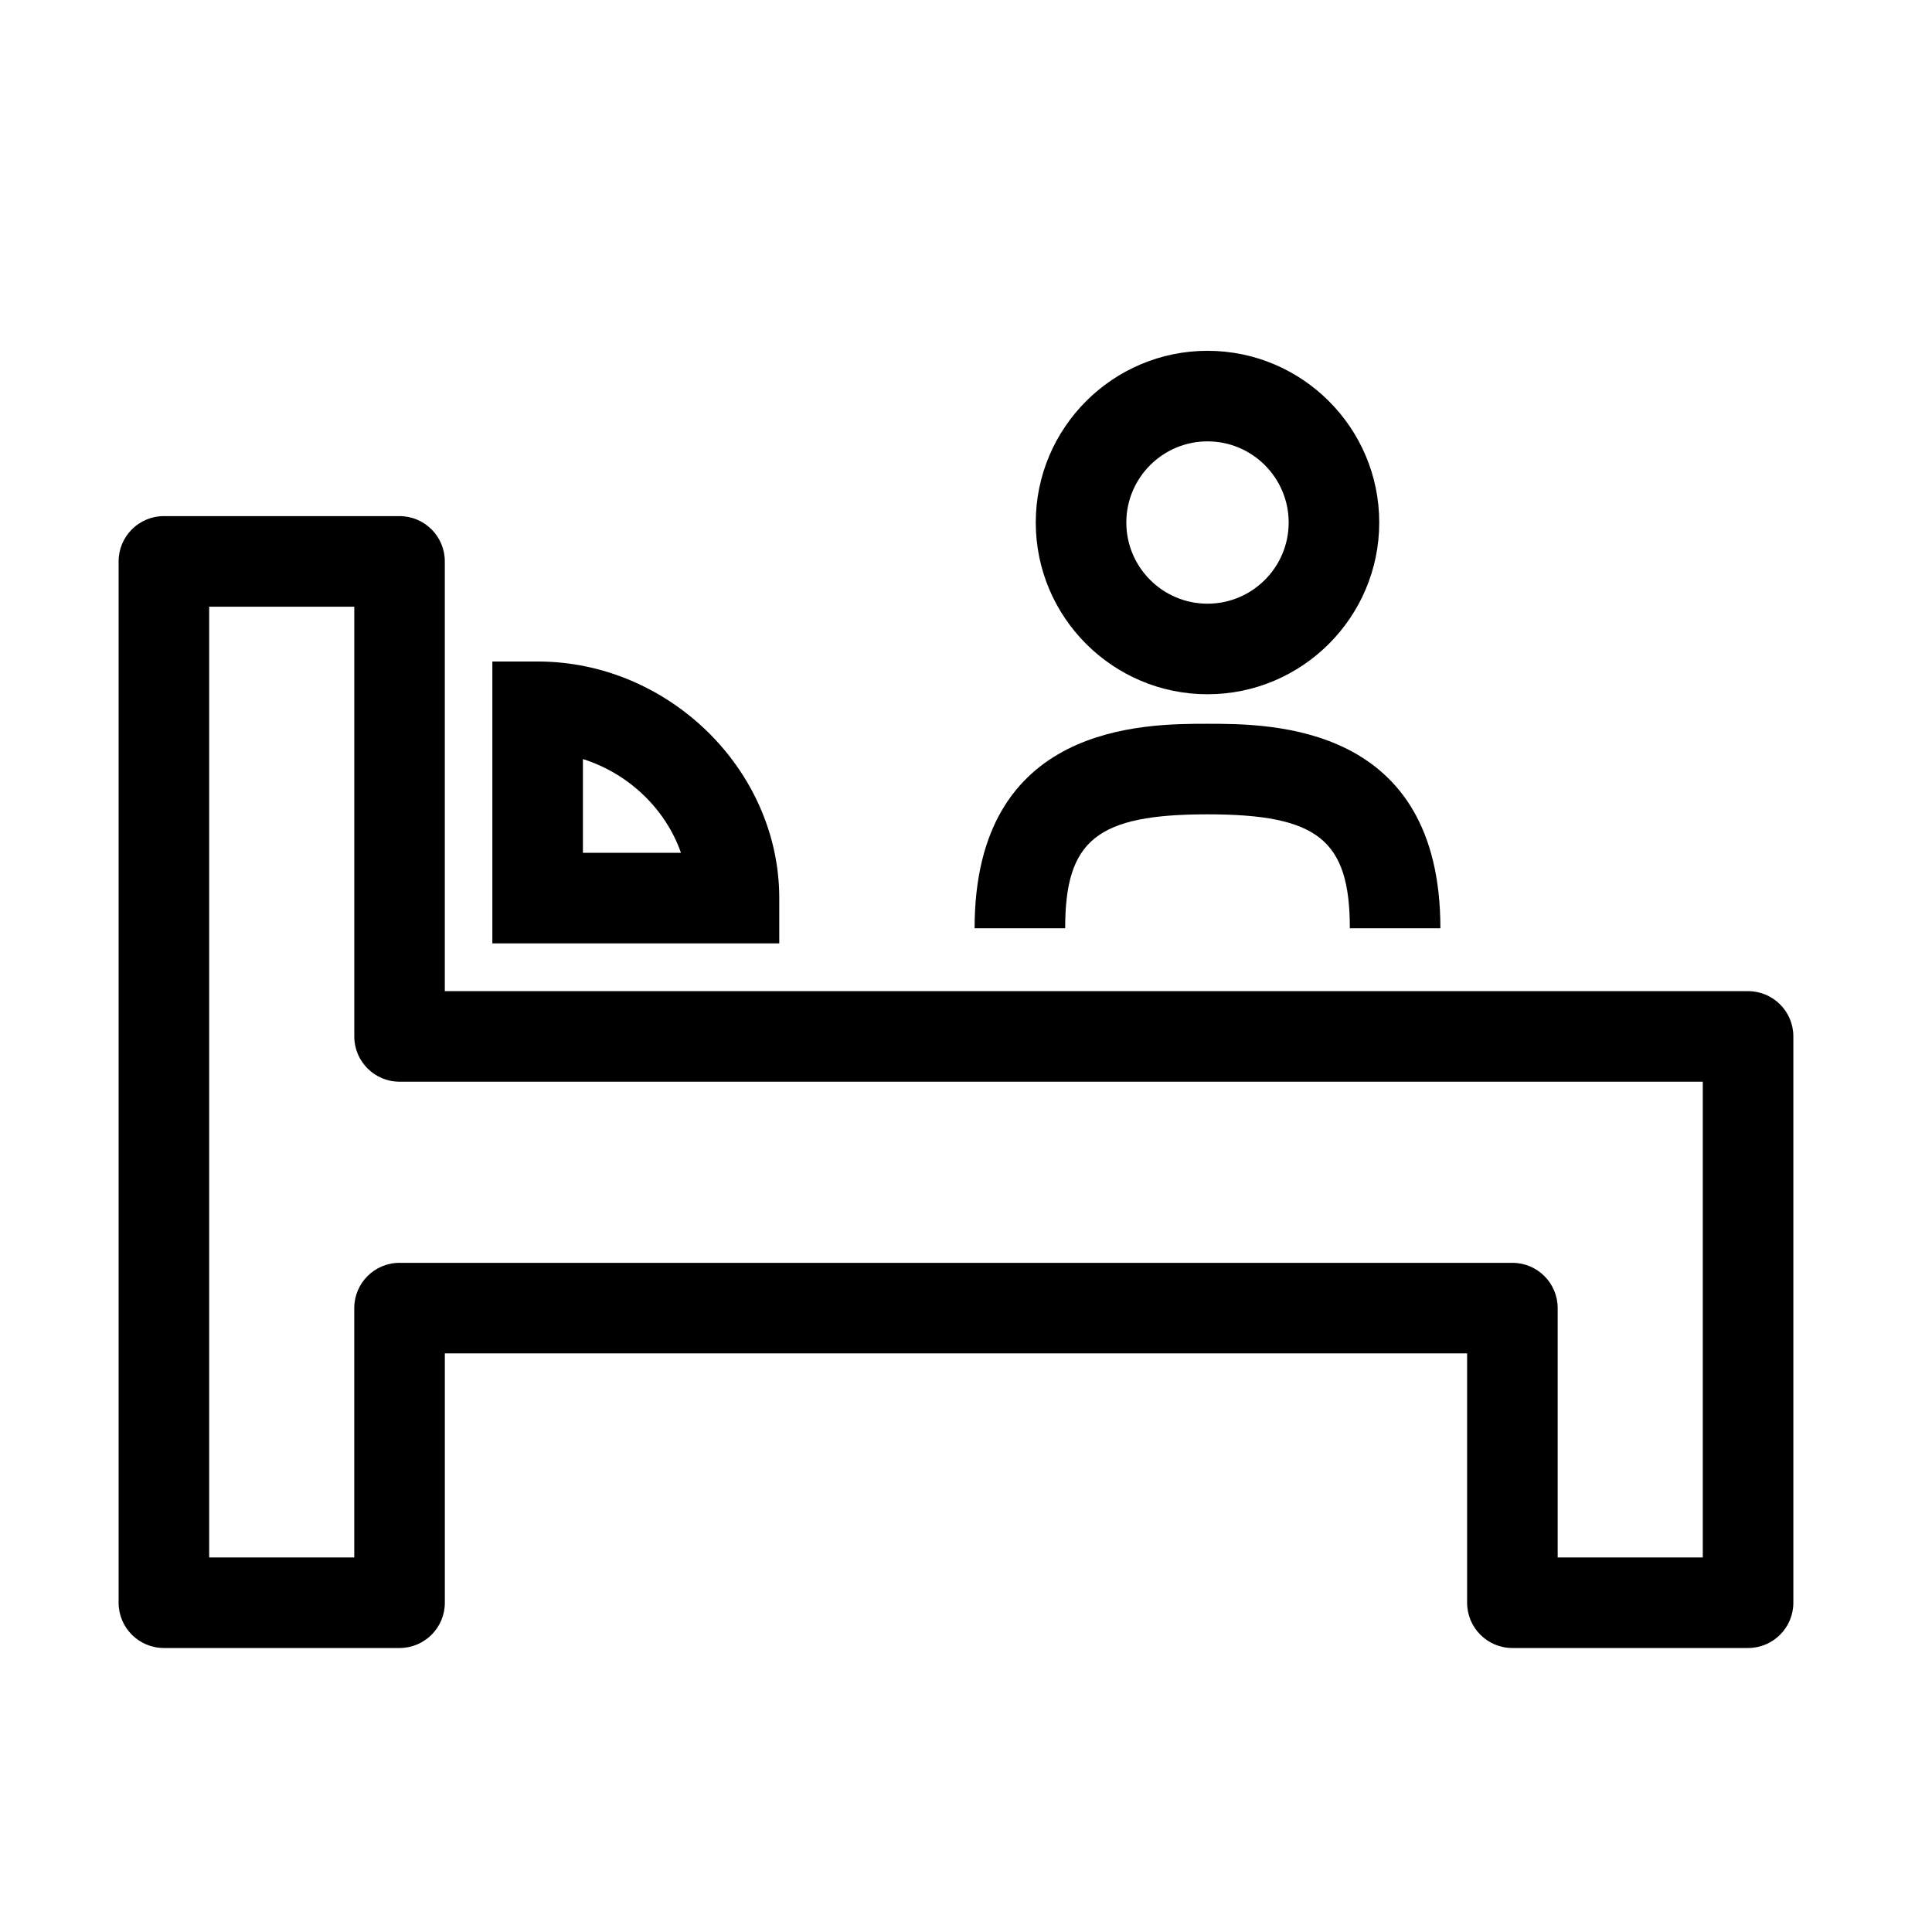
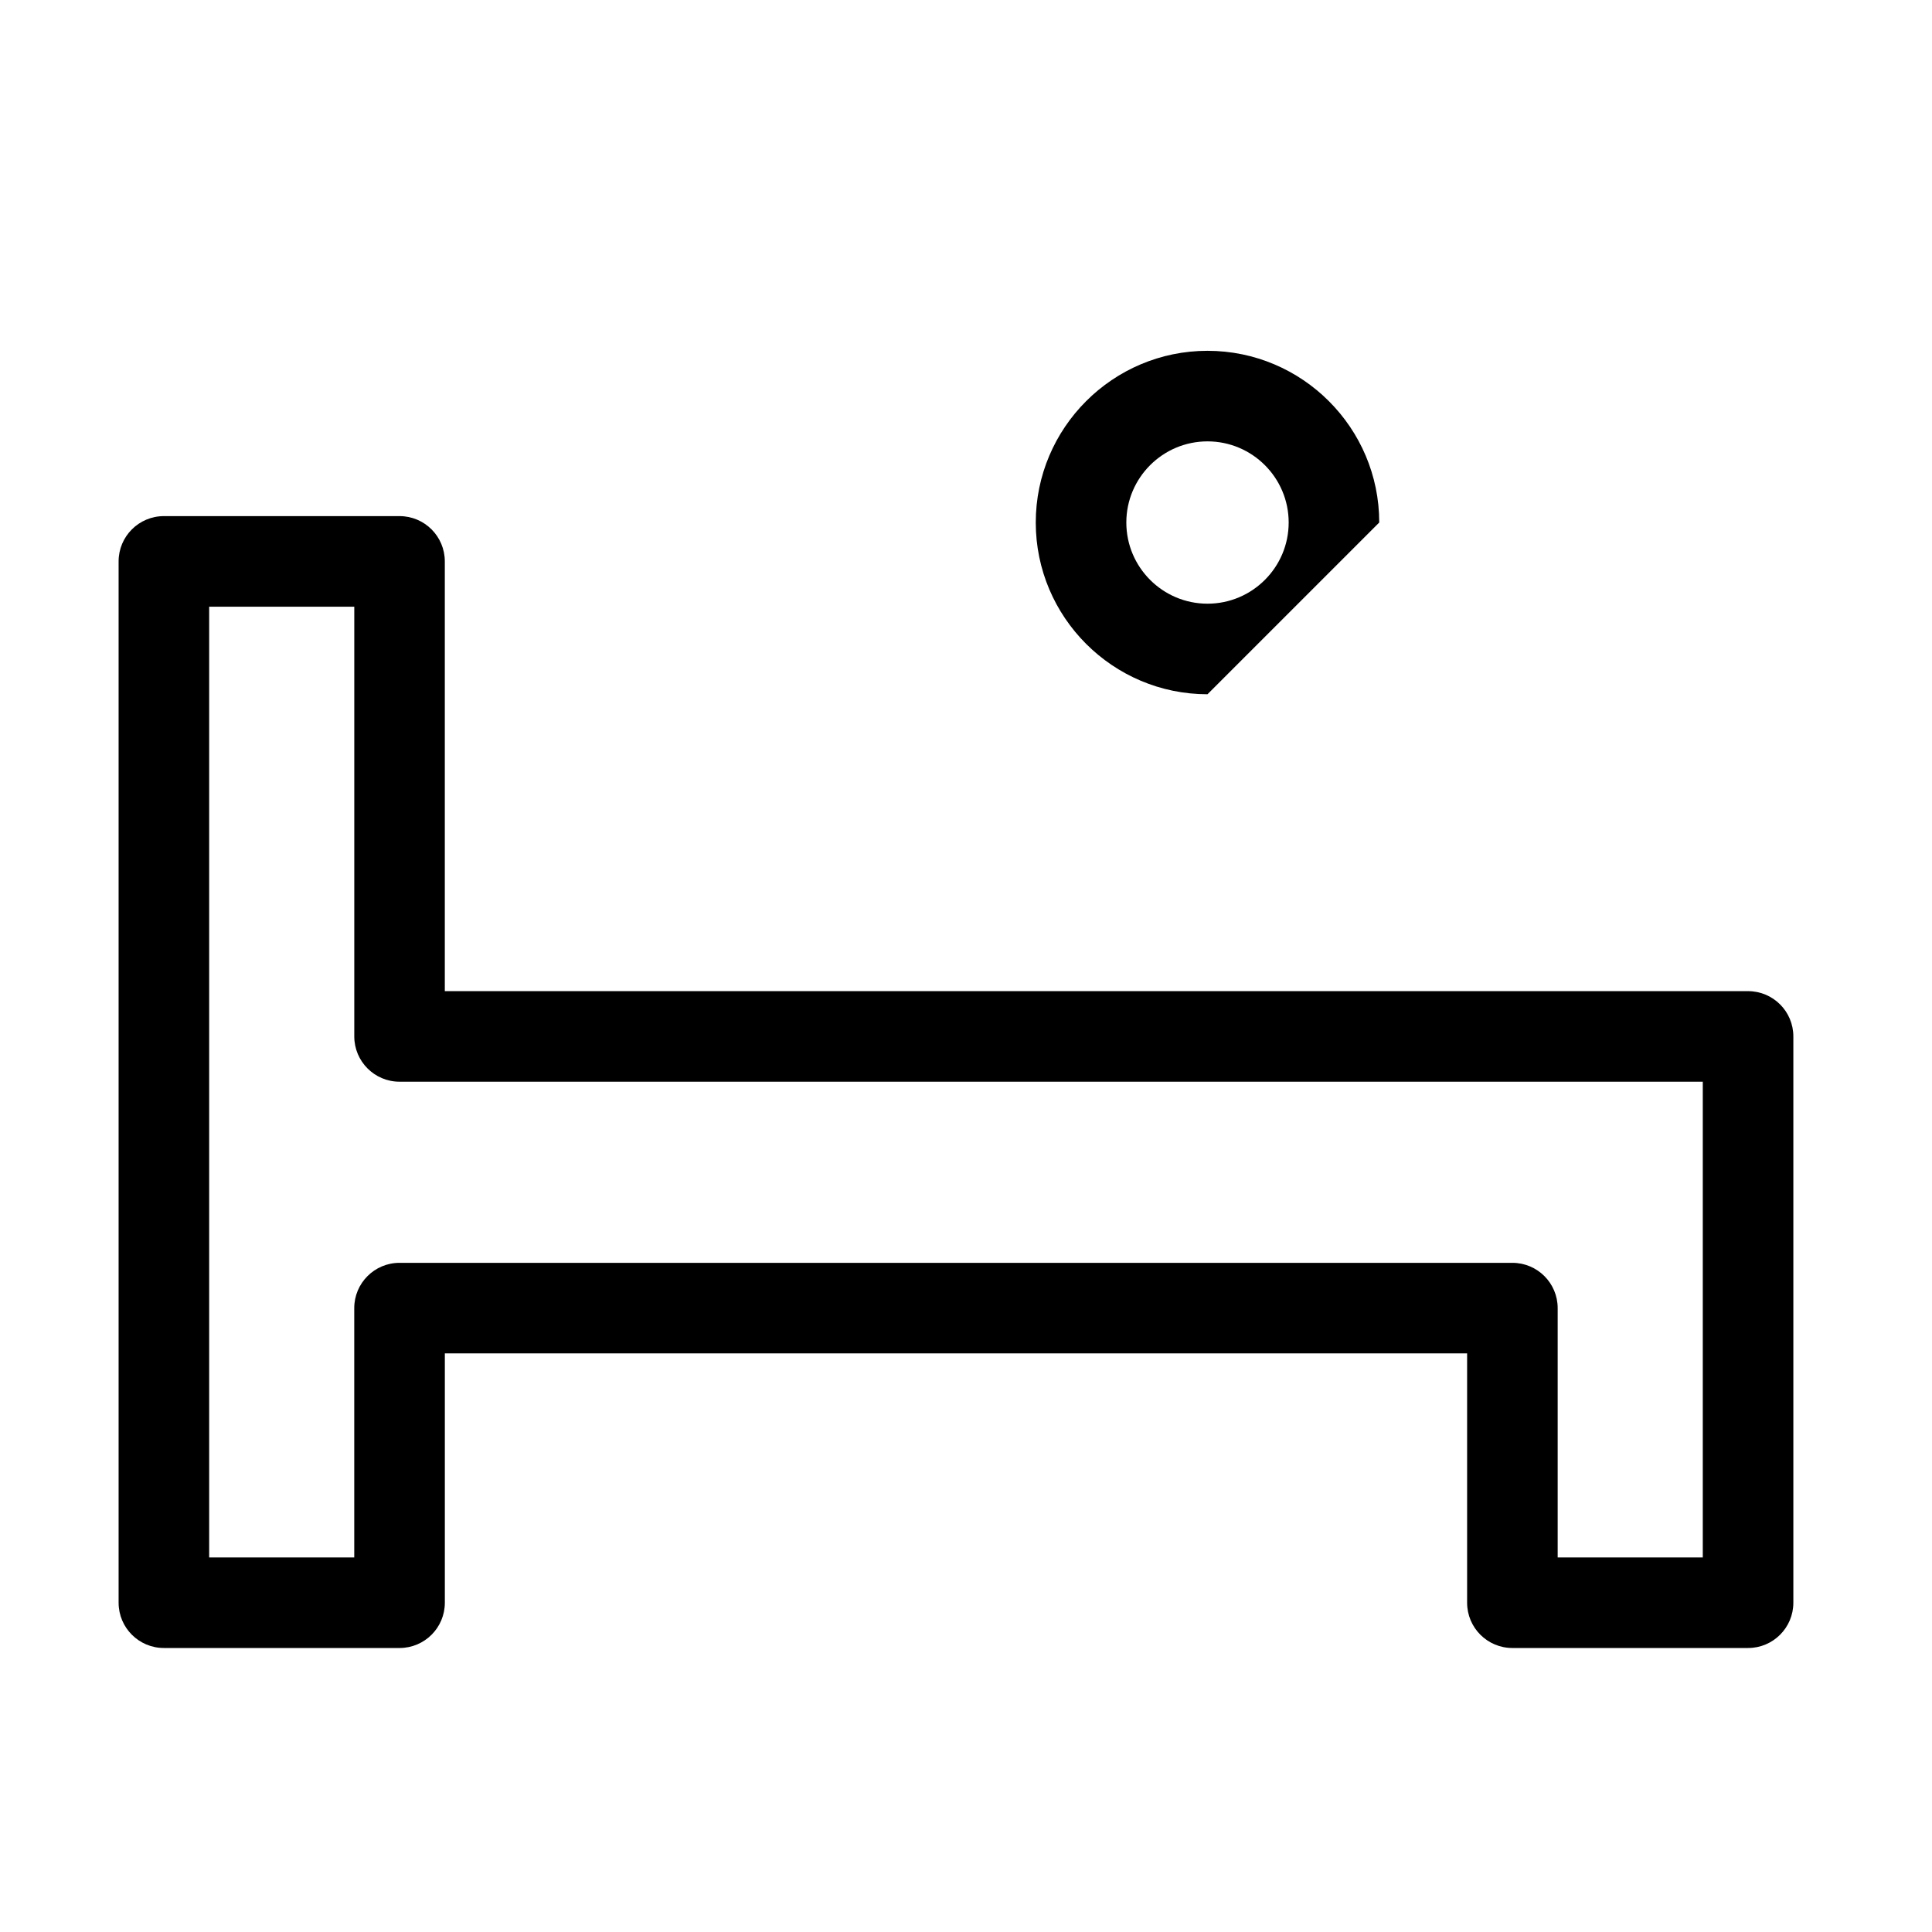
<svg xmlns="http://www.w3.org/2000/svg" version="1.1" id="Layer_1" x="0px" y="0px" width="64px" height="64px" viewBox="0 0 64 64" style="enable-background:new 0 0 64 64;" xml:space="preserve">
  <g>
    <path d="M3.929,18.597v34.495c0,0.828,0.671,1.5,1.5,1.5h7.807c0.829,0,1.5-0.672,1.5-1.5v-8.259h33.864v8.259   c0,0.828,0.671,1.5,1.5,1.5h7.807c0.829,0,1.5-0.672,1.5-1.5V34.333c0-0.828-0.671-1.5-1.5-1.5H14.735V18.597   c0-0.828-0.671-1.5-1.5-1.5H5.429C4.6,17.097,3.929,17.769,3.929,18.597z M6.929,20.097h4.807v14.236c0,0.828,0.671,1.5,1.5,1.5   h43.171v15.759h-4.807v-8.259c0-0.828-0.671-1.5-1.5-1.5H13.235c-0.829,0-1.5,0.672-1.5,1.5v8.259H6.929V20.097z" />
-     <path d="M16.31,21.913v9.338h9.504v-1.5c0-4.249-3.666-7.838-8.004-7.838H16.31z M19.31,25.145   c1.514,0.478,2.738,1.649,3.248,3.106H19.31V25.145z" />
-     <path d="M45.689,17.309c0-3.137-2.552-5.688-5.689-5.688s-5.689,2.552-5.689,5.688s2.552,5.689,5.689,5.689   S45.689,20.445,45.689,17.309z M37.311,17.309c0-1.482,1.206-2.688,2.689-2.688s2.689,1.206,2.689,2.688   c0,1.483-1.206,2.689-2.689,2.689S37.311,18.792,37.311,17.309z" />
-     <path d="M32.285,30.751h3c0-2.929,1.058-3.775,4.715-3.775s4.715,0.847,4.715,3.775h3c0-6.775-5.605-6.775-7.715-6.775   S32.285,23.976,32.285,30.751z" />
+     <path d="M45.689,17.309c0-3.137-2.552-5.688-5.689-5.688s-5.689,2.552-5.689,5.688s2.552,5.689,5.689,5.689   z M37.311,17.309c0-1.482,1.206-2.688,2.689-2.688s2.689,1.206,2.689,2.688   c0,1.483-1.206,2.689-2.689,2.689S37.311,18.792,37.311,17.309z" />
  </g>
</svg>